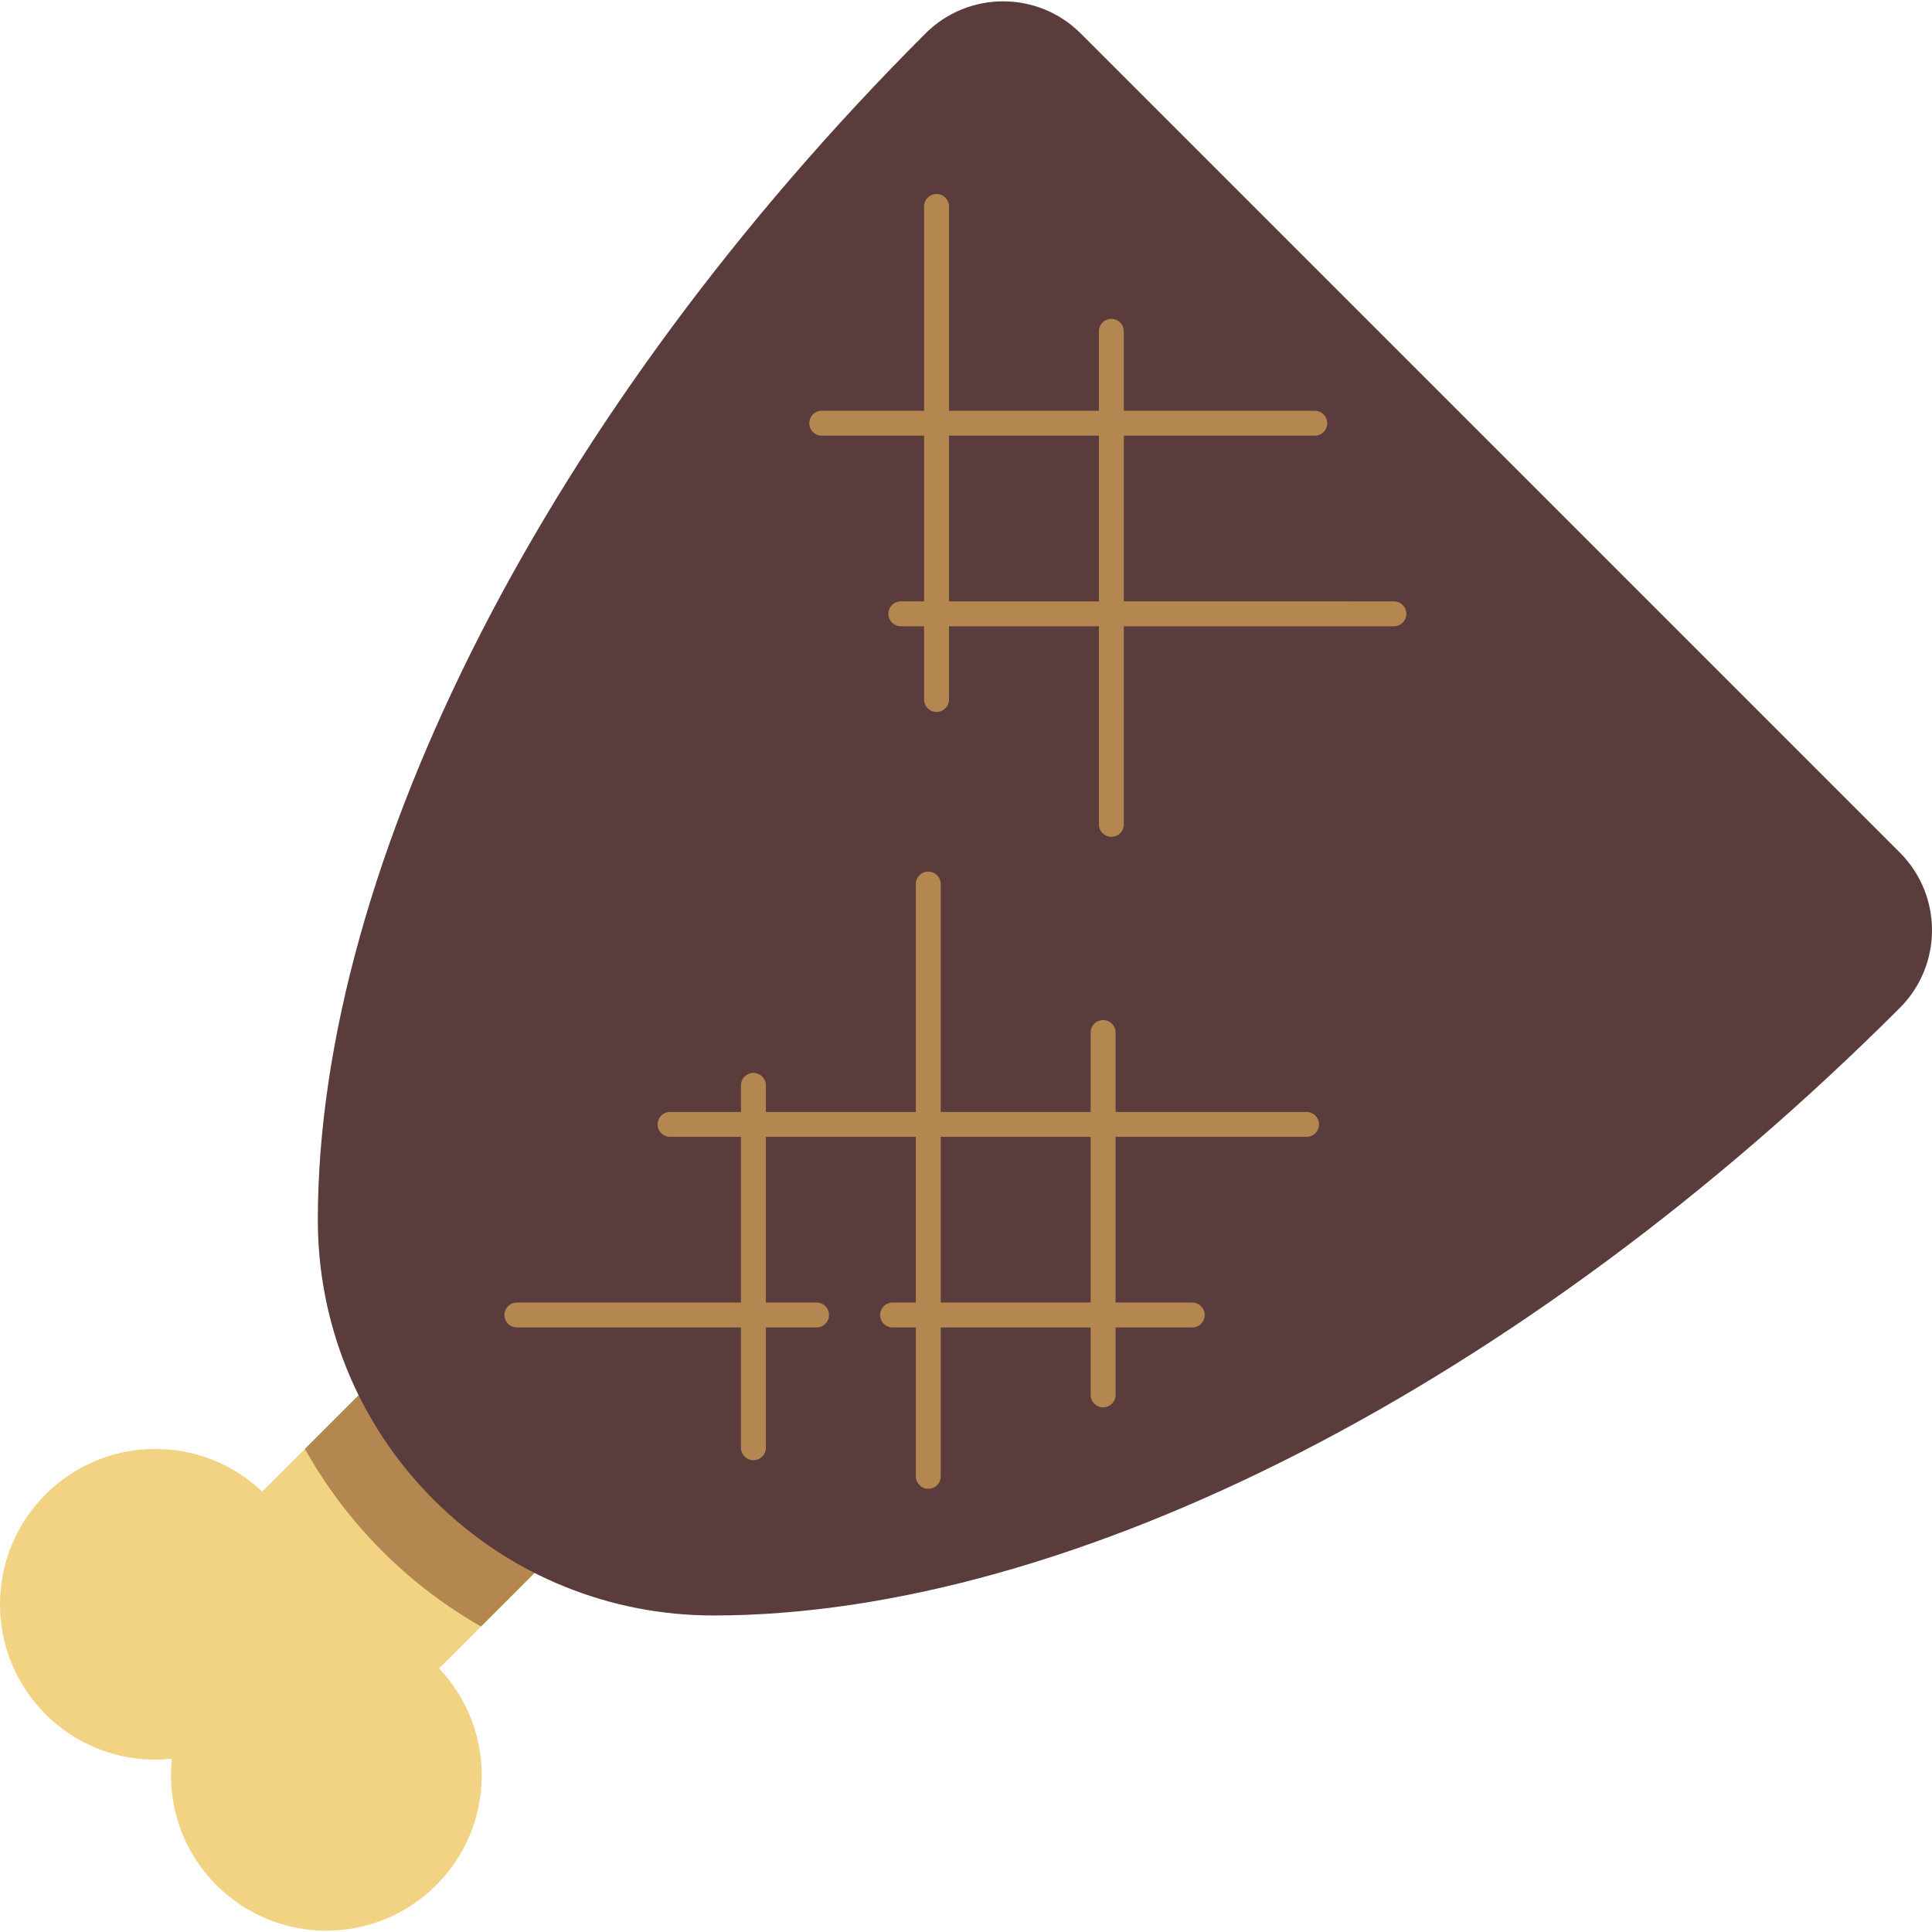
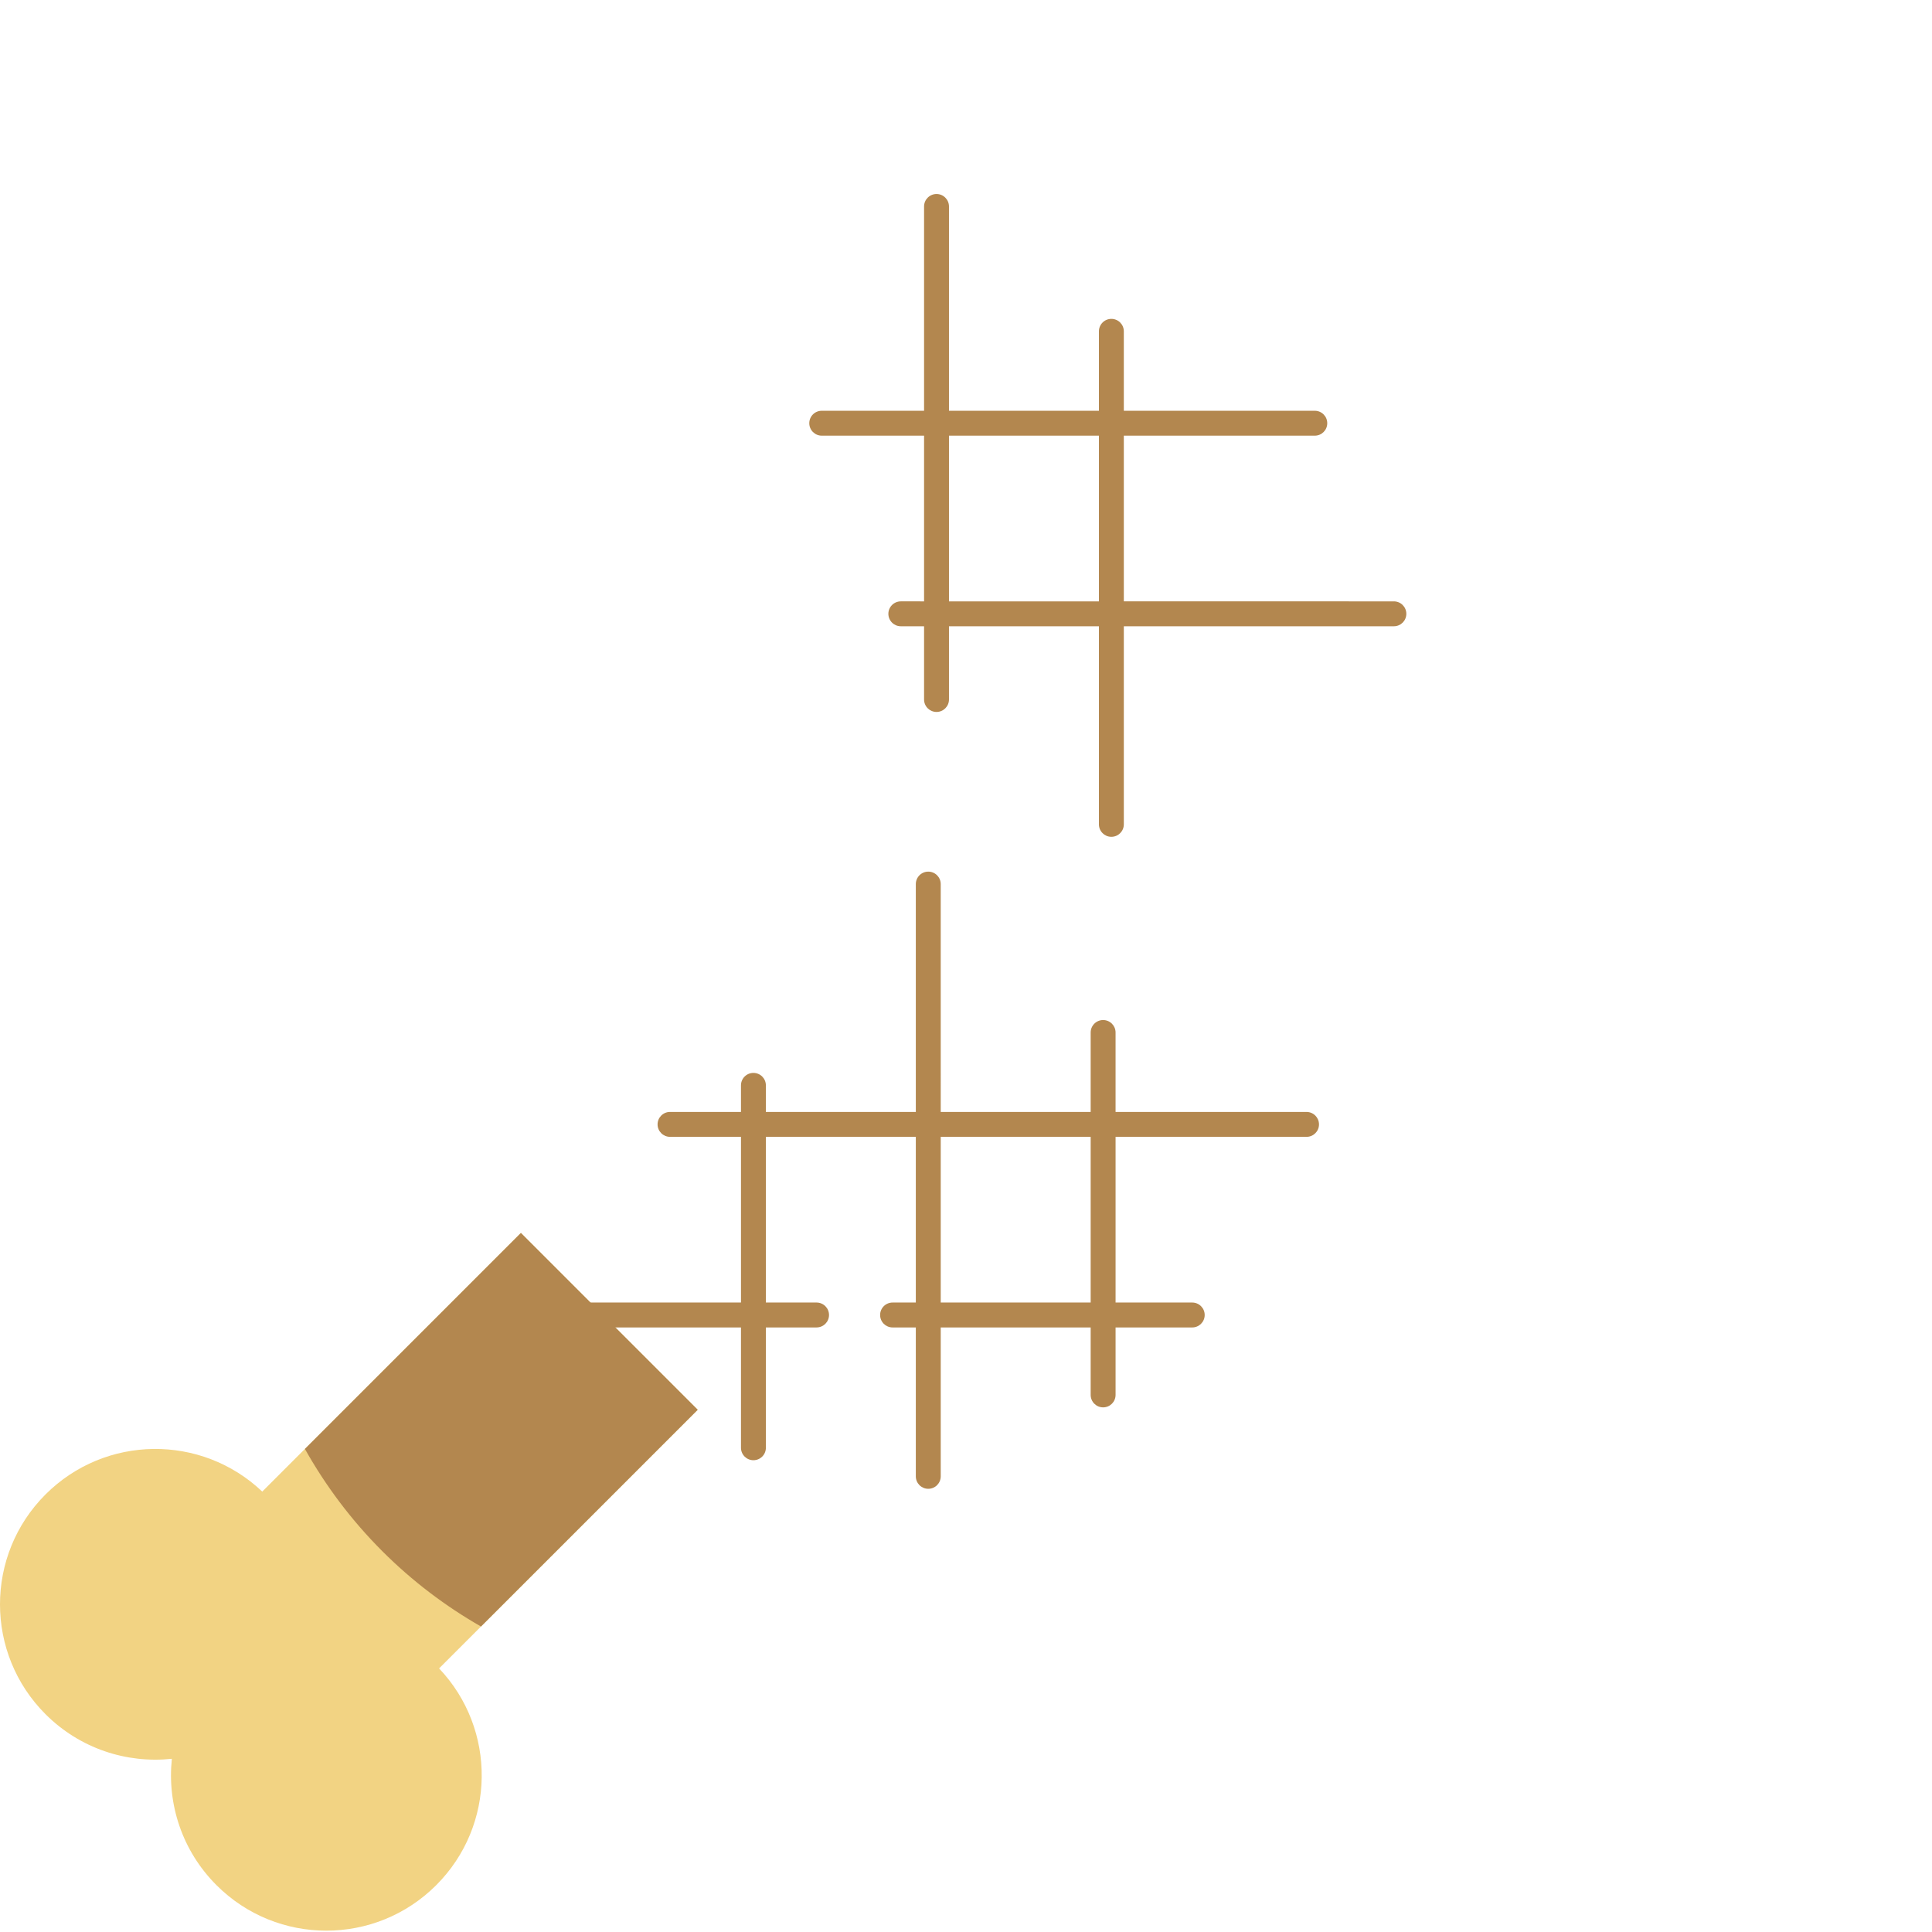
<svg xmlns="http://www.w3.org/2000/svg" version="1.1" id="Layer_1" x="0px" y="0px" viewBox="0 0 331.915 331.915" style="enable-background:new 0 0 331.915 331.915;" xml:space="preserve">
  <g>
    <g>
      <path style="fill:#F2D383;" d="M45.055,256.252c-10.459-9.924-26.98-9.765-37.236,0.491c-10.426,10.425-10.425,27.328,0,37.753    c5.934,5.934,13.965,8.485,21.707,7.664c-0.821,7.742,1.731,15.773,7.664,21.707c10.426,10.425,27.328,10.425,37.753,0    c10.256-10.256,10.415-26.776,0.491-37.236l44.434-44.434L89.49,211.818L45.055,256.252z" />
-       <path style="fill:#B3874F;" d="M52.383,248.925c3.525,6.284,7.938,12.205,13.283,17.551c5.18,5.18,10.898,9.486,16.965,12.957    l37.236-37.237L89.49,211.818L52.383,248.925z" />
+       <path style="fill:#B3874F;" d="M52.383,248.925c3.525,6.284,7.938,12.205,13.283,17.551c5.18,5.18,10.898,9.486,16.965,12.957    l37.236-37.237L89.49,211.818L52.383,248.925" />
    </g>
-     <path style="fill:#5A3C3D;" d="M158.99,5.755C94.488,70.257,54.604,148.004,54.603,209.619l0.001,0.001   c0,17.381,6.632,34.763,19.893,48.025c13.279,13.28,30.691,19.91,48.096,19.892c61.605-0.029,139.317-39.907,203.795-104.384   c7.369-7.369,7.369-19.317,0-26.686L185.675,5.755C178.307-1.613,166.358-1.613,158.99,5.755z" />
    <path style="fill:#B3874F;" d="M225.88,70.569l-32.808,0.001l-0.001-13.649c0.001-1.181-0.957-2.139-2.139-2.139   c-1.18-0.001-2.139,0.958-2.139,2.139v13.648h-25.76v-35.1c0-1.181-0.959-2.139-2.139-2.139c-1.182,0-2.141,0.958-2.14,2.139v35.1   h-17.581c-1.181,0-2.139,0.958-2.139,2.139s0.959,2.139,2.139,2.139l17.581-0.001v28.469l-3.994-0.001   c-1.181-0.001-2.14,0.958-2.14,2.139c0,1.182,0.958,2.14,2.14,2.139h3.994v12.581c-0.001,1.181,0.958,2.139,2.139,2.139   c0.591,0,1.126-0.239,1.513-0.626s0.627-0.922,0.627-1.513v-12.58l25.761-0.001l-0.001,34.033c0,1.182,0.957,2.14,2.14,2.139   c0.59,0,1.125-0.239,1.513-0.626c0.387-0.387,0.626-0.922,0.627-1.513l-0.001-34.033h46.395c0.591,0,1.126-0.239,1.513-0.626   s0.627-0.922,0.626-1.512c0.001-1.181-0.958-2.139-2.139-2.139l-46.394-0.001l-0.001-28.468l32.808,0.001   c0.592,0,1.127-0.239,1.514-0.626c0.387-0.387,0.627-0.922,0.626-1.513C228.02,71.527,227.061,70.569,225.88,70.569z    M188.794,103.315h-25.76V74.847l25.76,0.001V103.315z" />
    <path style="fill:#B3874F;" d="M224.462,191.03h-32.809v-13.648c0.002-1.182-0.957-2.14-2.139-2.139   c-1.18-0.001-2.139,0.958-2.139,2.139v13.648h-25.76l-0.001-39.146c0.001-1.182-0.956-2.139-2.139-2.139   c-1.181-0.001-2.14,0.958-2.139,2.139v39.146h-25.761v-4.567c0-1.181-0.957-2.139-2.139-2.139c-1.181-0.001-2.14,0.958-2.139,2.139   v4.566H115.11c-1.182-0.001-2.141,0.958-2.14,2.139c-0.001,1.181,0.958,2.139,2.14,2.139h12.189v28.468H88.803   c-1.181,0-2.139,0.958-2.139,2.139s0.958,2.14,2.139,2.139h38.496v20.672c0,1.181,0.957,2.139,2.139,2.139   c0.591,0.001,1.125-0.239,1.513-0.626c0.388-0.387,0.627-0.922,0.626-1.513v-20.672h8.708c0.591,0,1.126-0.239,1.513-0.626   c0.387-0.387,0.627-0.922,0.627-1.513c0-1.181-0.958-2.139-2.139-2.139l-8.709,0.001v-28.469h25.761l-0.001,28.468l-3.993,0.001   c-1.181-0.001-2.14,0.958-2.139,2.139c-0.001,1.181,0.958,2.139,2.139,2.139h3.994v25.582c-0.001,1.181,0.958,2.139,2.14,2.139   c0.59-0.001,1.125-0.24,1.512-0.626c0.387-0.387,0.627-0.922,0.627-1.513v-25.582h25.76v11.59c0,1.181,0.958,2.139,2.139,2.139   c0.591,0.001,1.127-0.239,1.514-0.626c0.387-0.387,0.626-0.922,0.626-1.513v-11.59h13.171c0.59,0.001,1.125-0.239,1.512-0.626   c0.387-0.387,0.627-0.922,0.627-1.513c0-1.182-0.957-2.139-2.139-2.139l-13.171,0.001v-28.469h32.808   c0.592,0.001,1.126-0.239,1.514-0.626c0.387-0.387,0.627-0.922,0.625-1.513C226.601,191.988,225.643,191.03,224.462,191.03z    M187.376,223.776h-25.76v-28.468l25.76-0.001V223.776z" />
  </g>
  <g>
</g>
  <g>
</g>
  <g>
</g>
  <g>
</g>
  <g>
</g>
  <g>
</g>
  <g>
</g>
  <g>
</g>
  <g>
</g>
  <g>
</g>
  <g>
</g>
  <g>
</g>
  <g>
</g>
  <g>
</g>
  <g>
</g>
</svg>